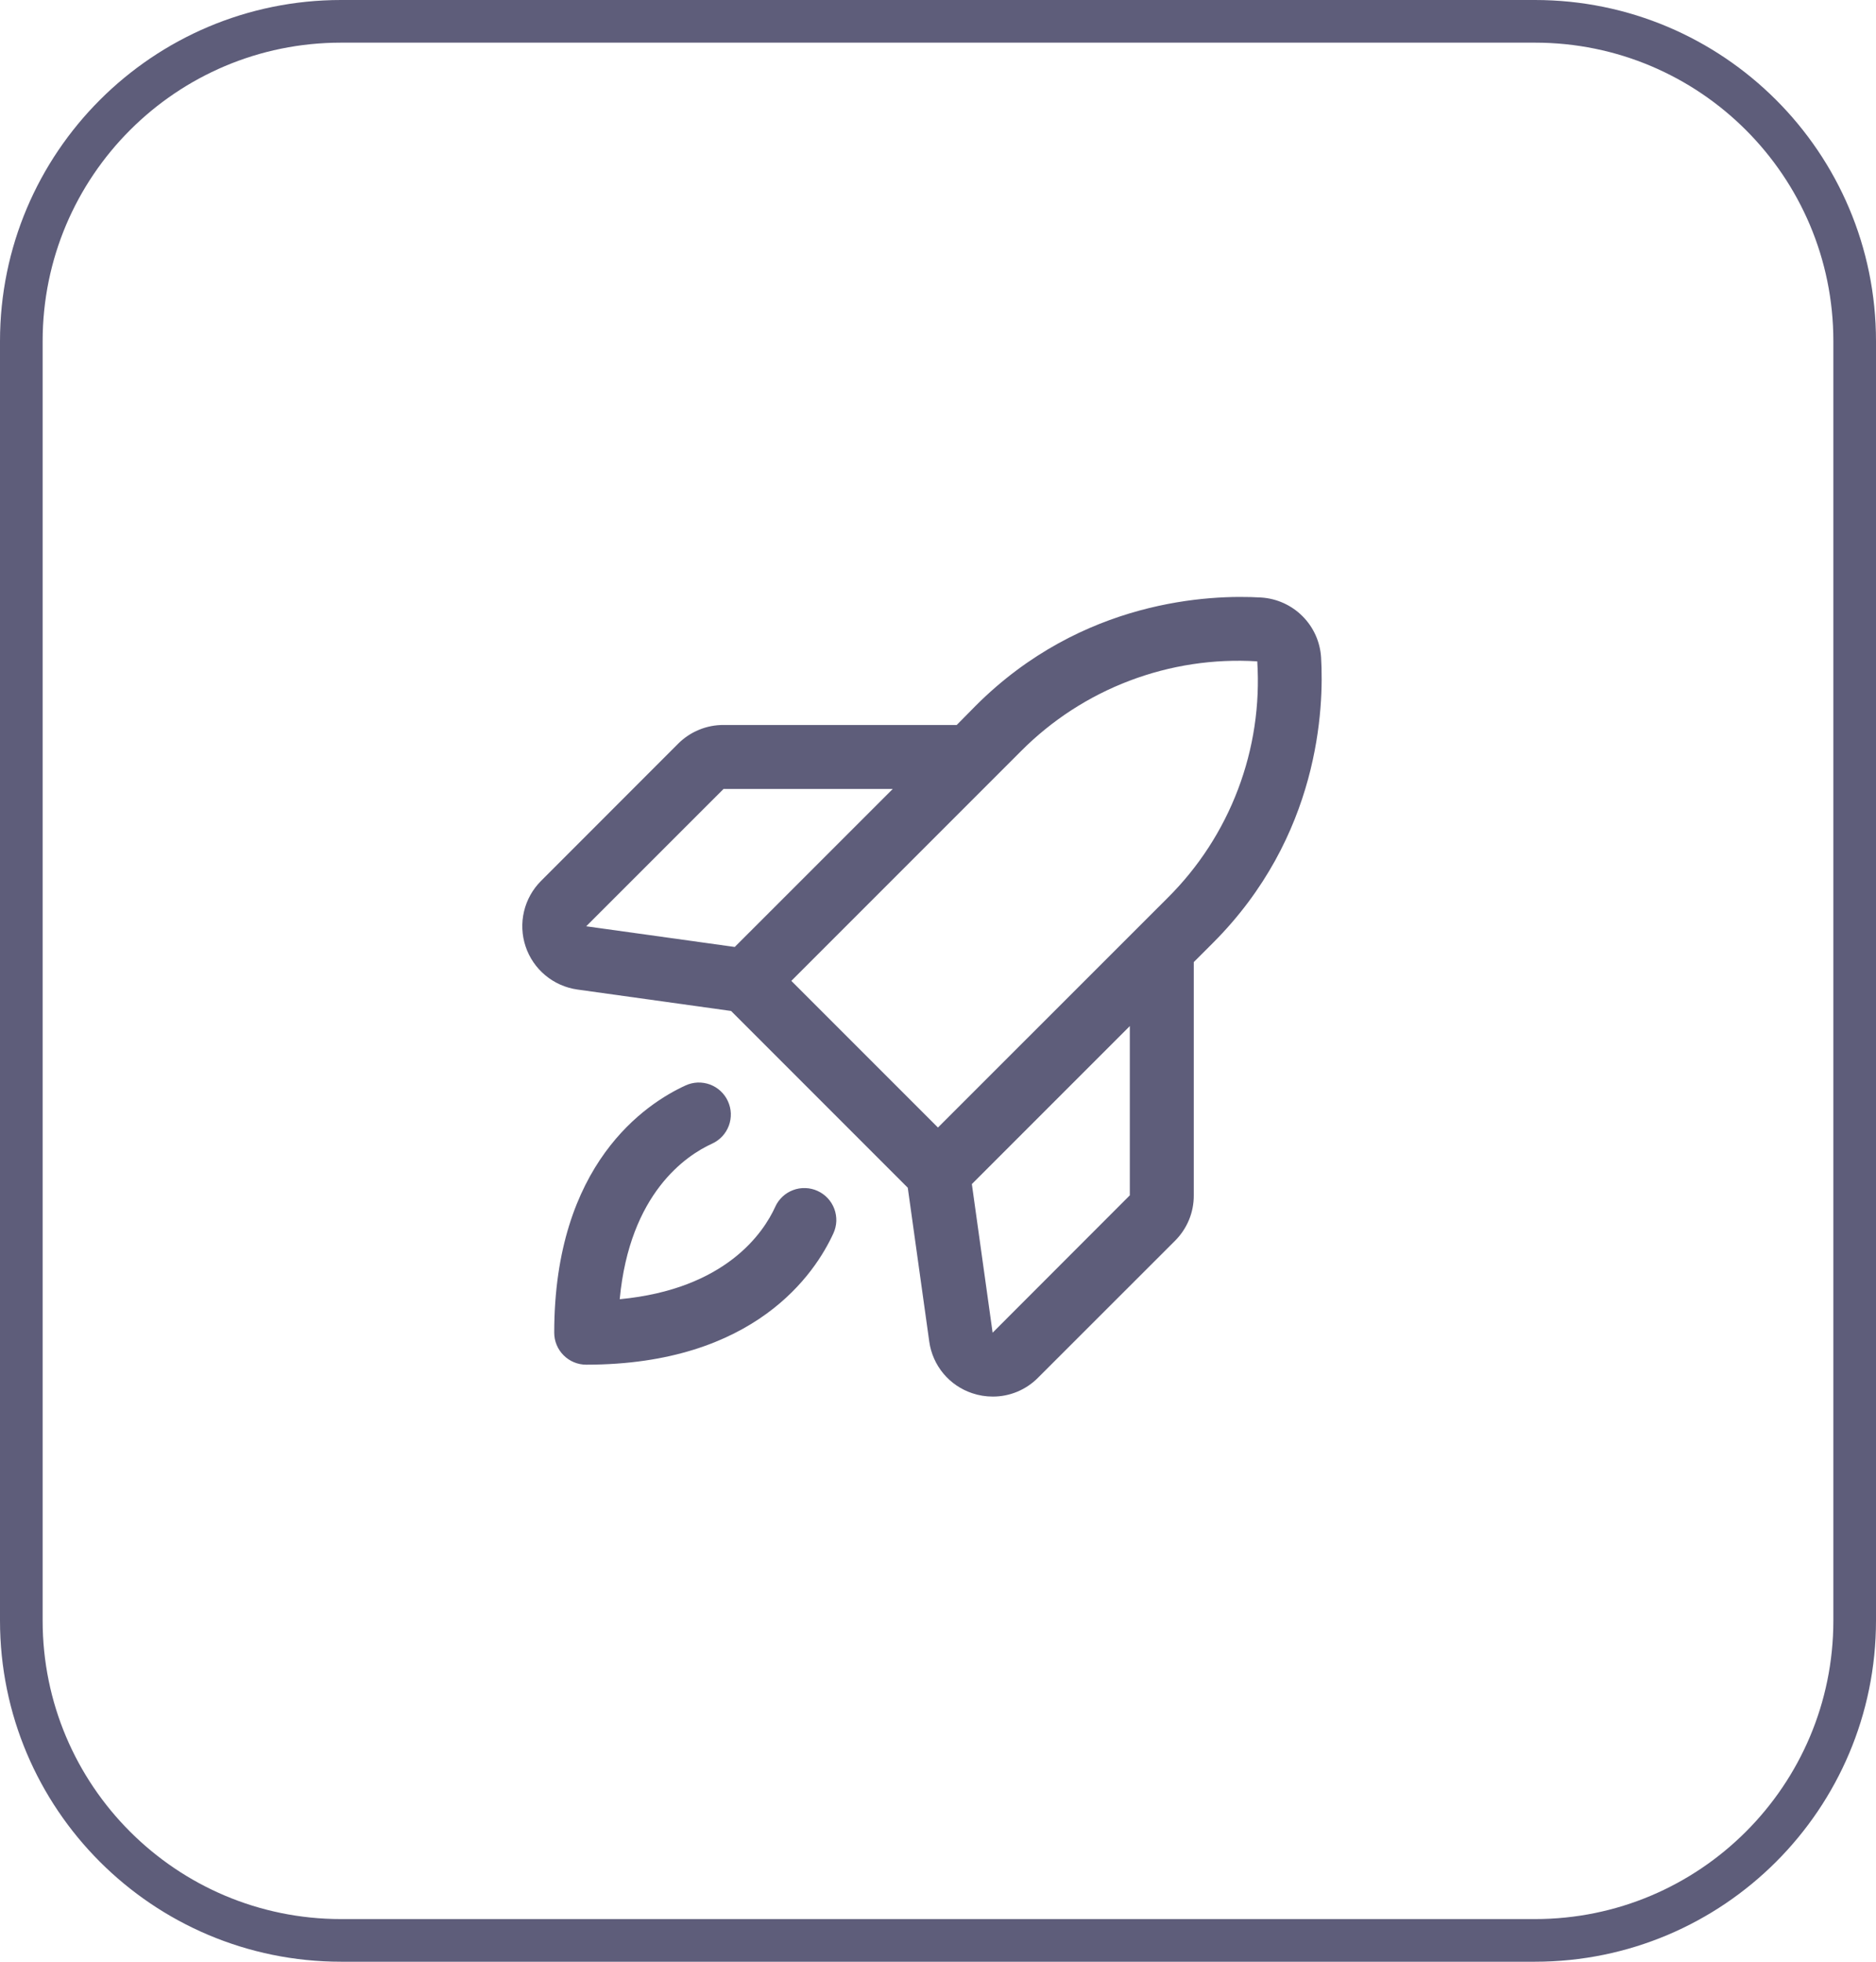
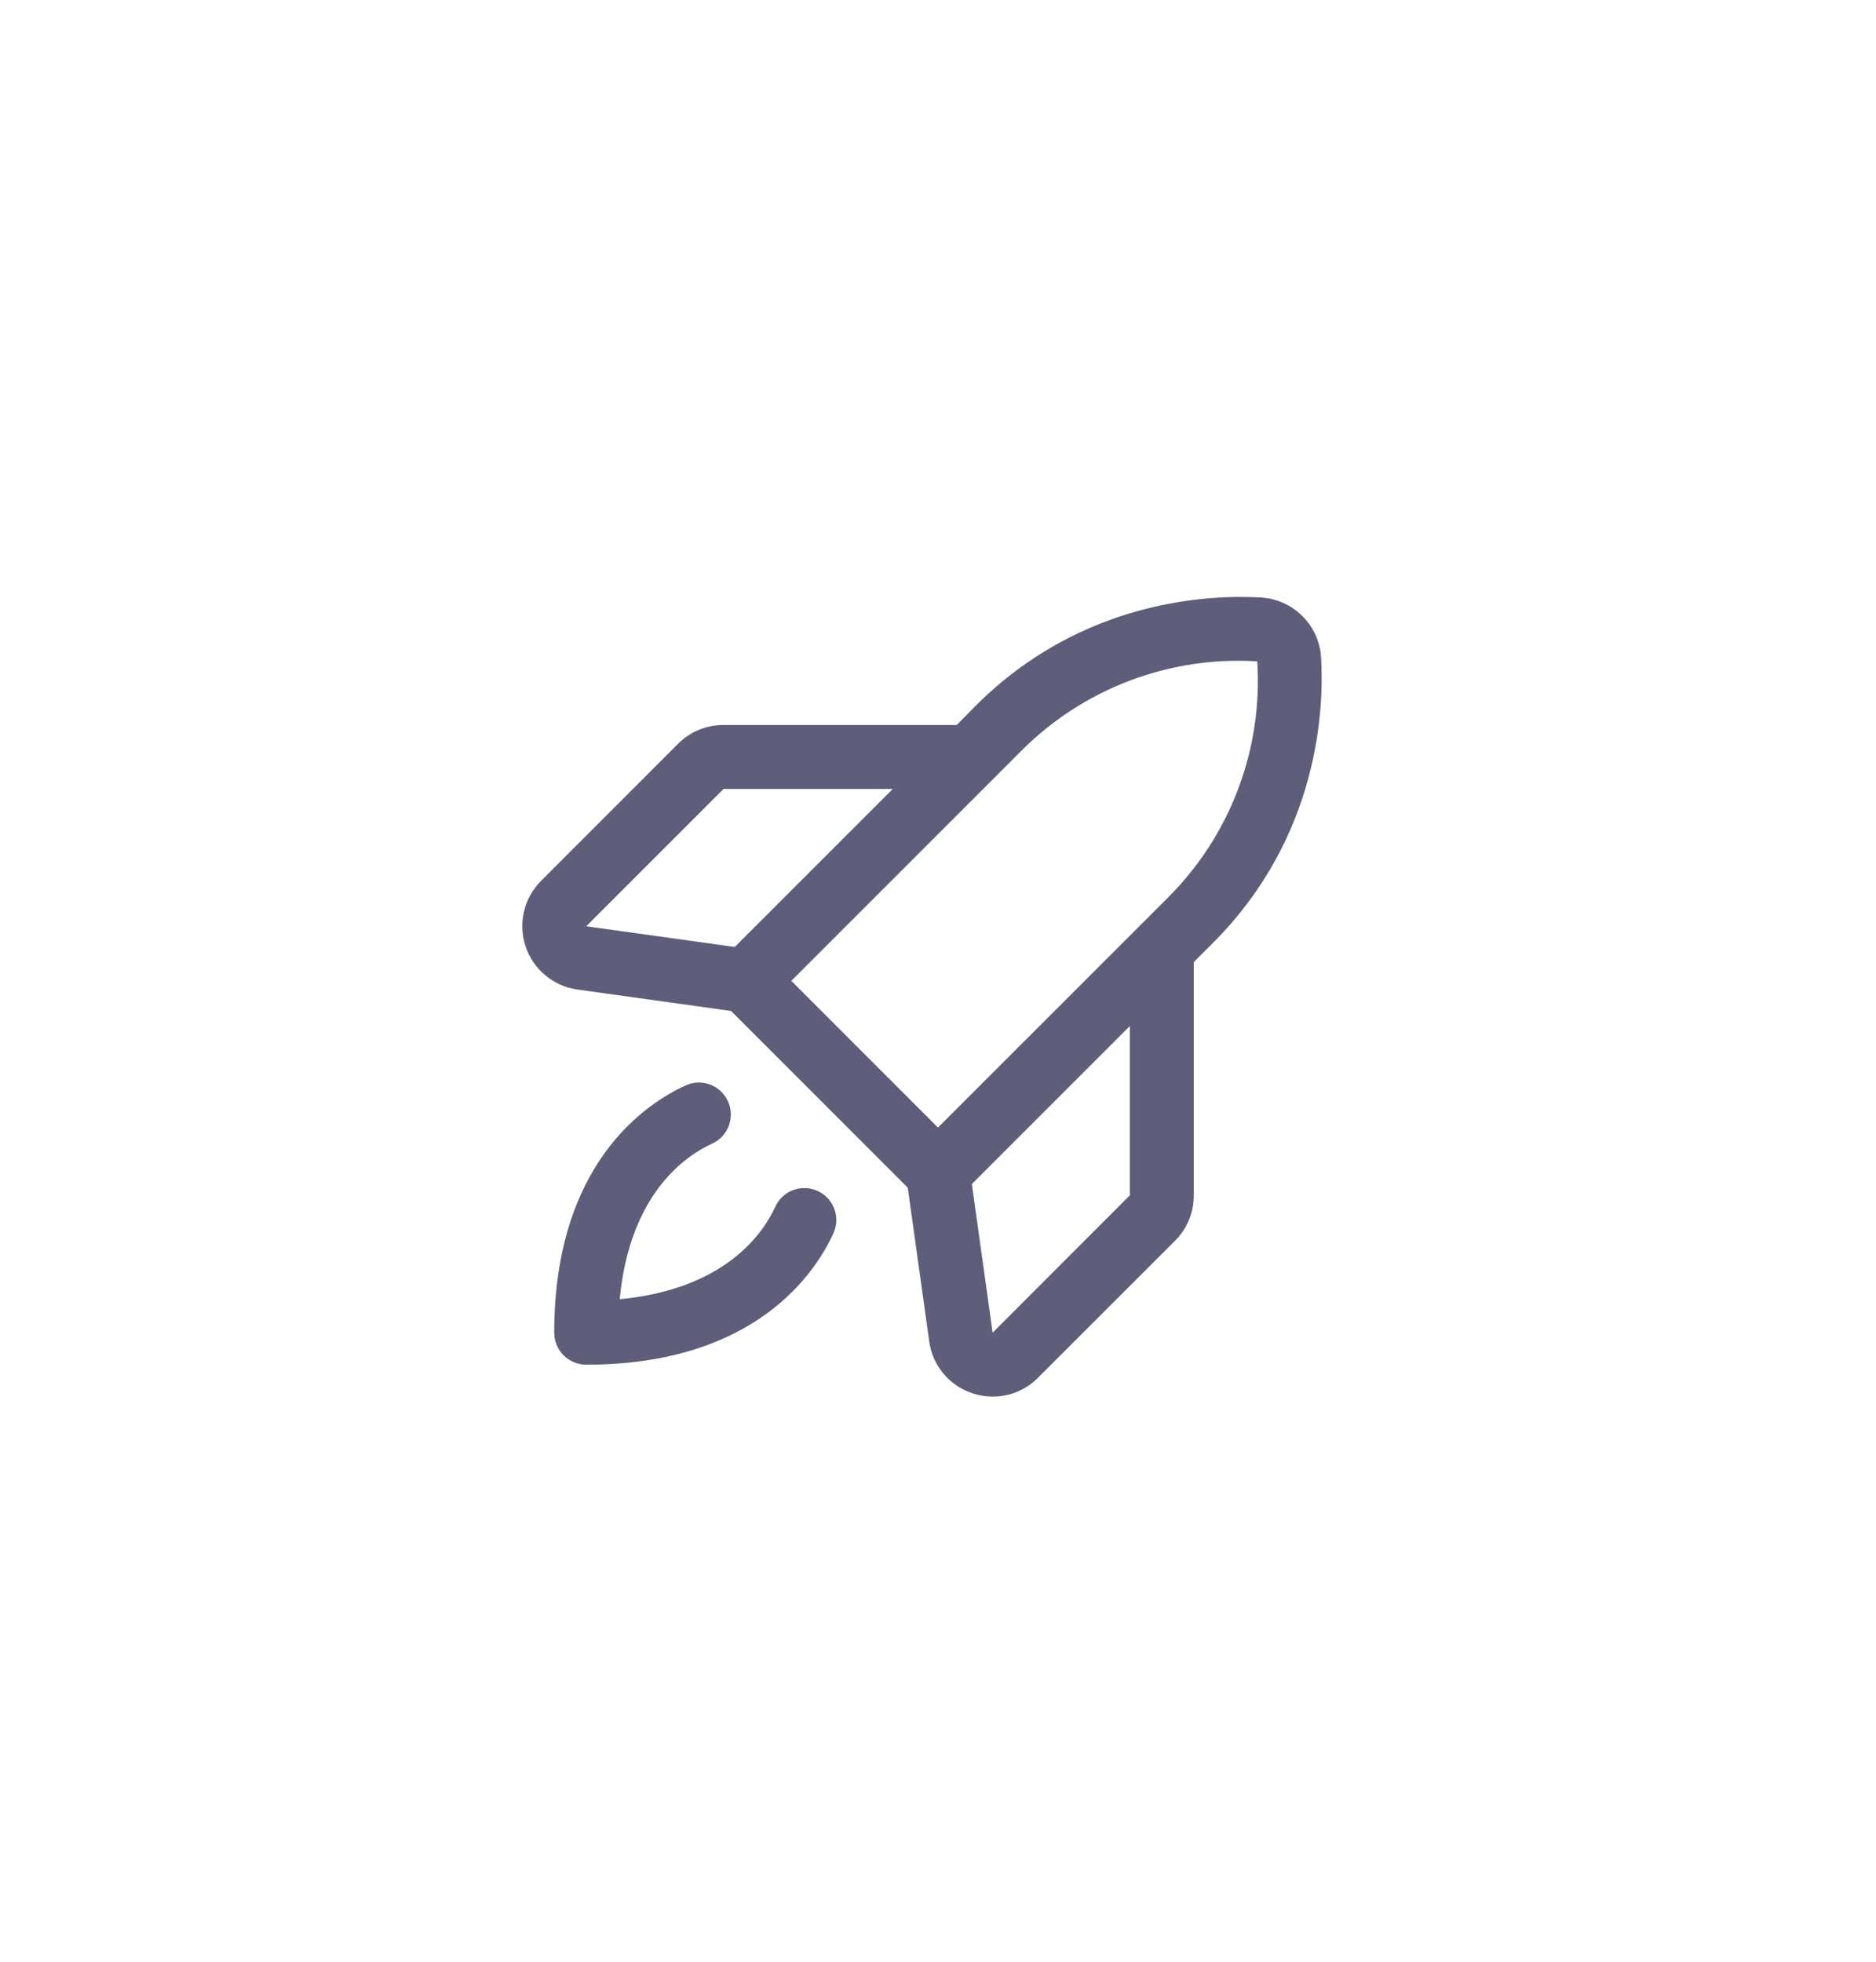
<svg xmlns="http://www.w3.org/2000/svg" width="44" height="46" viewBox="0 0 44 46" fill="none">
-   <path d="M0.5 8C0.5 3.858 3.858 0.5 8 0.5H36C40.142 0.5 43.5 3.858 43.5 8V38C43.5 42.142 40.142 45.5 36 45.5H8C3.858 45.5 0.5 42.142 0.5 38V8Z" stroke="#5E5D7A" />
  <path d="M30.985 15.418C30.963 15.052 30.808 14.707 30.548 14.448C30.289 14.189 29.945 14.034 29.579 14.011C28.399 13.941 25.385 14.049 22.884 16.549L22.439 17H16.97C16.773 16.999 16.577 17.037 16.394 17.113C16.211 17.188 16.045 17.299 15.905 17.439L12.69 20.656C12.492 20.854 12.354 21.102 12.29 21.373C12.226 21.644 12.239 21.928 12.327 22.192C12.415 22.457 12.576 22.692 12.79 22.87C13.004 23.048 13.264 23.164 13.54 23.203L17.147 23.706L21.291 27.851L21.795 31.459C21.833 31.735 21.949 31.995 22.127 32.209C22.306 32.423 22.541 32.583 22.805 32.67C22.959 32.722 23.121 32.748 23.284 32.748C23.48 32.749 23.675 32.71 23.857 32.635C24.039 32.559 24.204 32.449 24.343 32.309L27.56 29.094C27.7 28.954 27.811 28.788 27.887 28.605C27.962 28.423 28 28.227 27.999 28.029V22.56L28.446 22.113C30.948 19.612 31.055 16.598 30.985 15.418ZM16.97 18.5H20.939L17.233 22.205L13.749 21.72L16.97 18.5ZM23.946 17.614C24.667 16.889 25.534 16.326 26.49 15.963C27.445 15.6 28.467 15.444 29.488 15.508C29.553 16.529 29.4 17.552 29.037 18.508C28.675 19.465 28.112 20.333 27.386 21.054L21.999 26.439L18.56 23L23.946 17.614ZM26.499 28.029L23.281 31.25L22.794 27.765L26.499 24.06V28.029ZM19.547 28.919C19.125 29.844 17.714 32 13.749 32C13.55 32 13.359 31.921 13.219 31.78C13.078 31.64 12.999 31.449 12.999 31.25C12.999 27.285 15.155 25.875 16.08 25.452C16.169 25.411 16.266 25.388 16.365 25.384C16.463 25.381 16.561 25.397 16.654 25.431C16.746 25.466 16.83 25.518 16.902 25.585C16.974 25.653 17.033 25.733 17.073 25.823C17.114 25.913 17.137 26.009 17.141 26.108C17.144 26.206 17.128 26.304 17.094 26.397C17.059 26.489 17.007 26.574 16.94 26.646C16.872 26.718 16.792 26.776 16.702 26.817C16.099 27.091 14.769 27.975 14.535 30.465C17.024 30.23 17.91 28.9 18.183 28.297C18.223 28.207 18.282 28.127 18.354 28.059C18.426 27.992 18.51 27.94 18.602 27.906C18.695 27.871 18.793 27.855 18.891 27.859C18.99 27.862 19.087 27.885 19.176 27.926C19.266 27.967 19.347 28.025 19.414 28.097C19.481 28.169 19.533 28.253 19.568 28.346C19.602 28.438 19.618 28.536 19.615 28.635C19.611 28.733 19.588 28.83 19.547 28.919H19.547Z" fill="#5E5D7A" />
</svg>